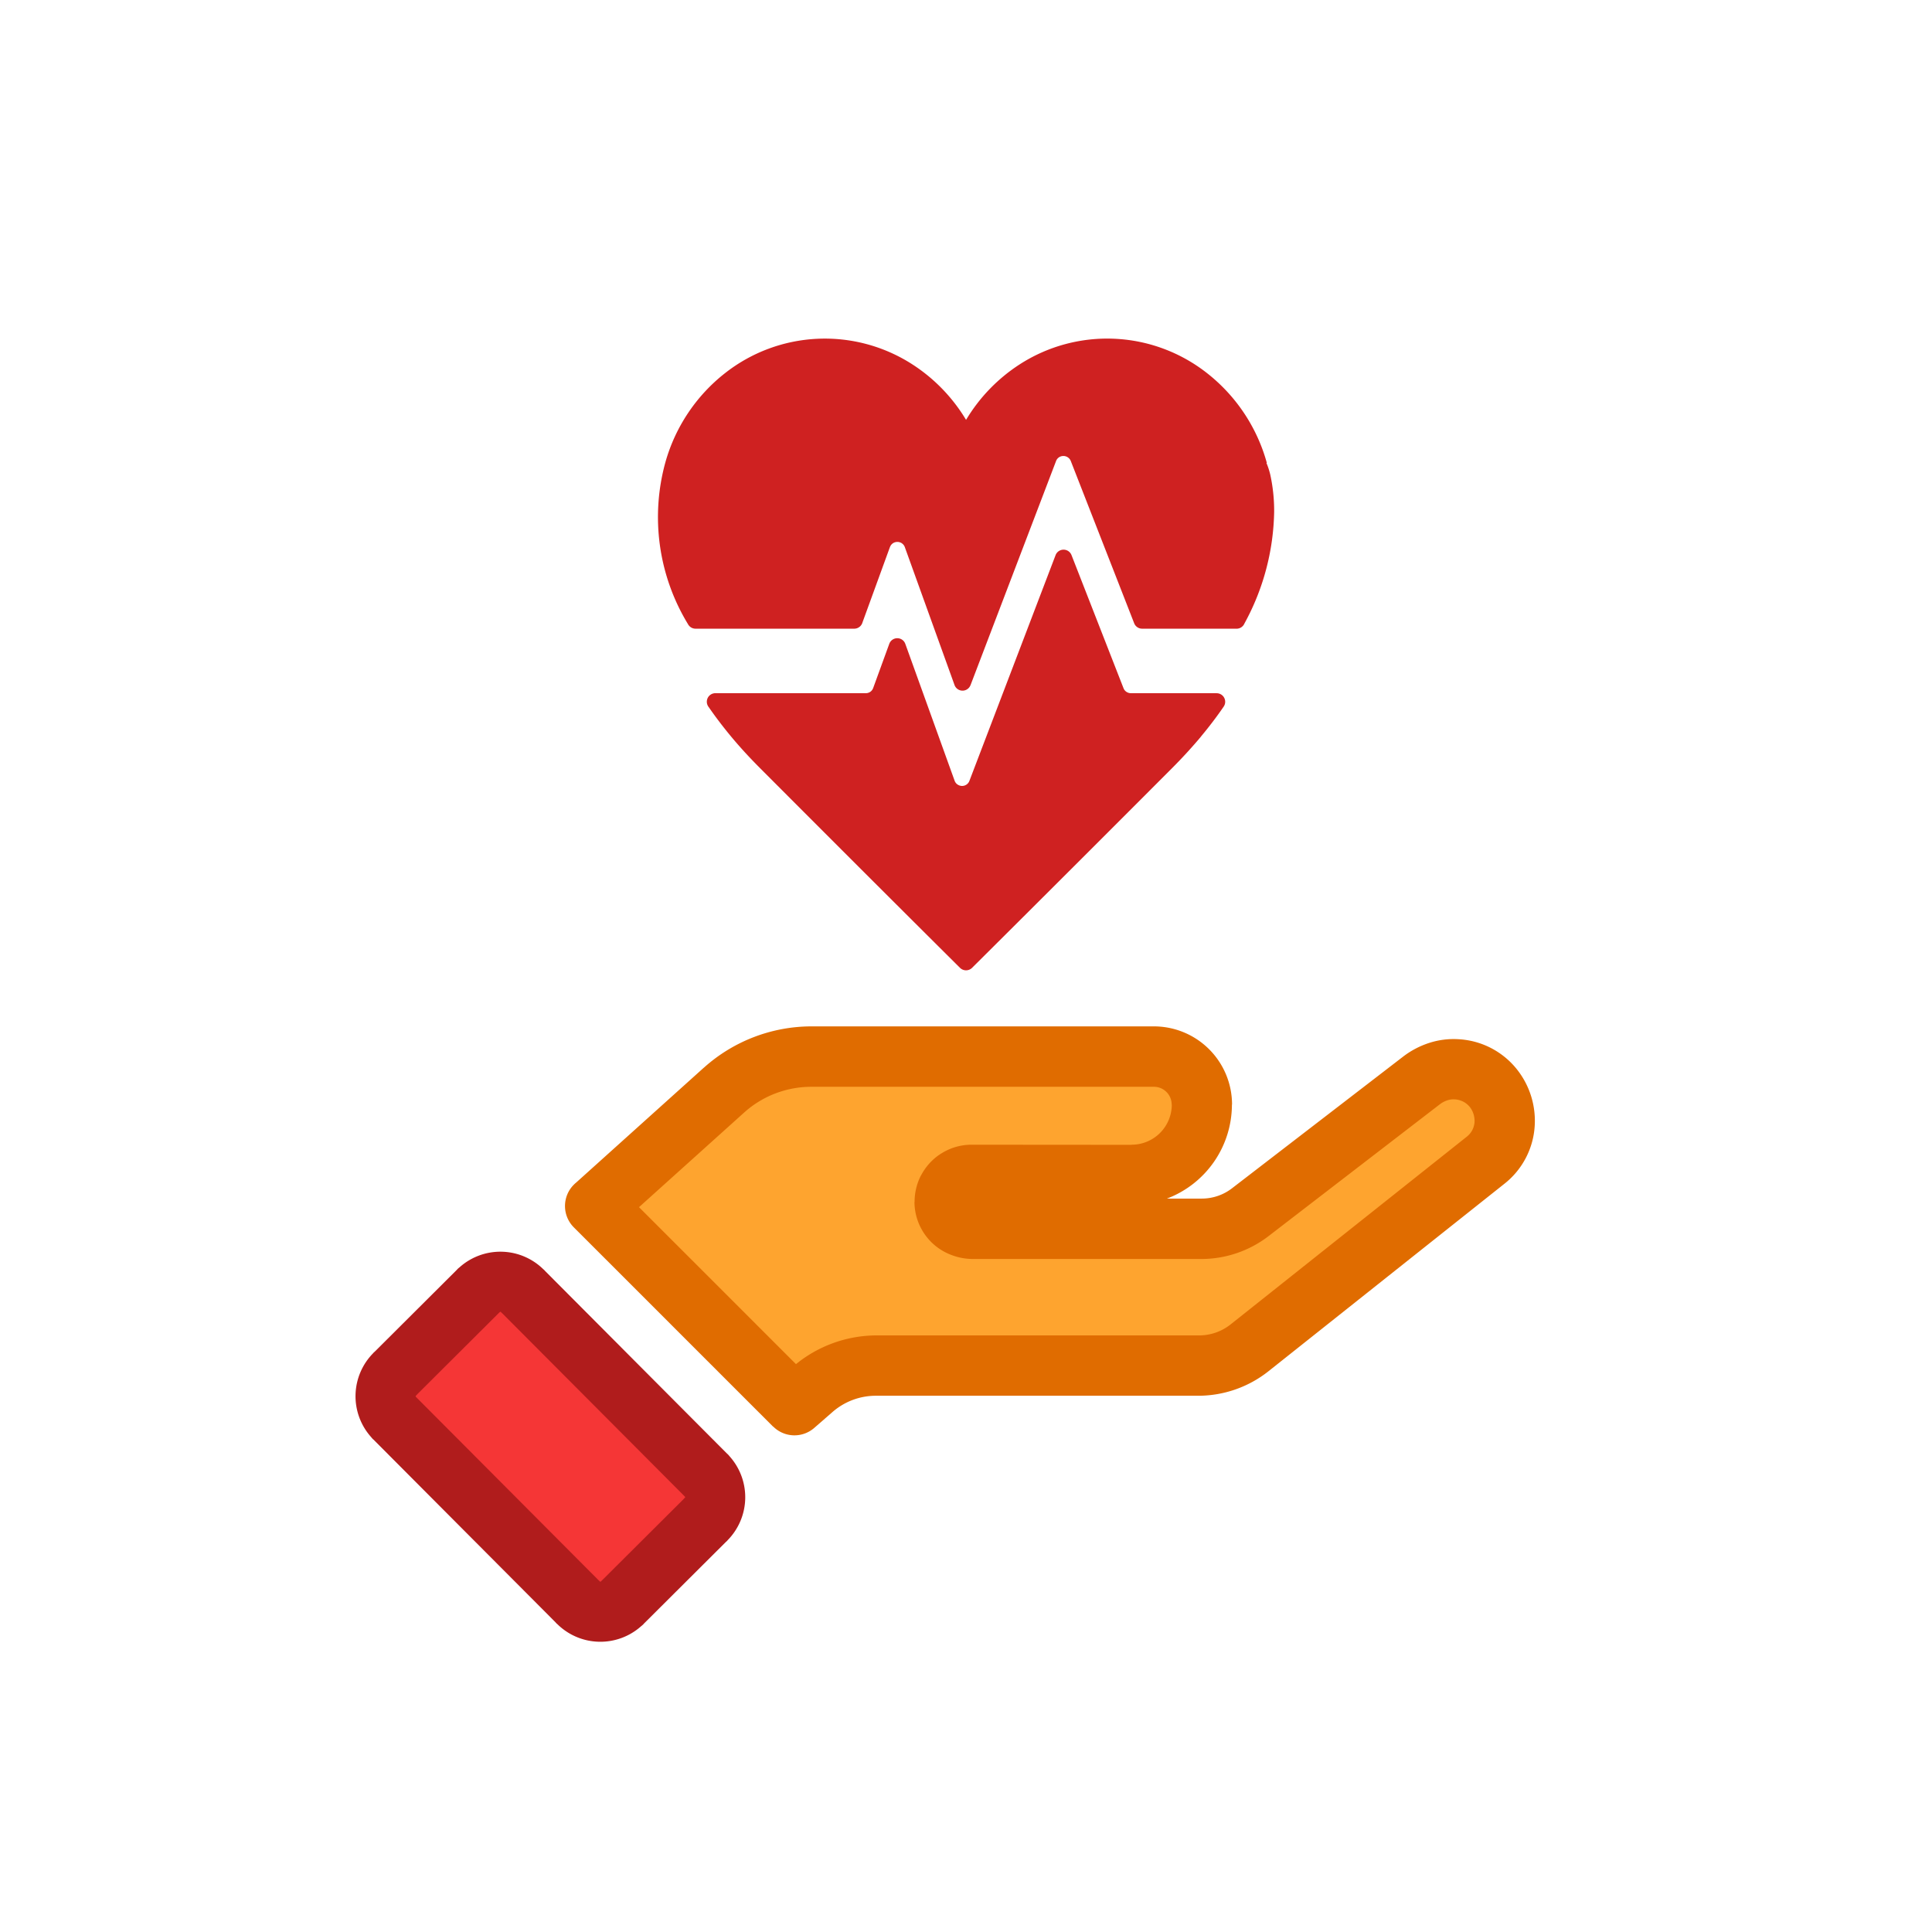
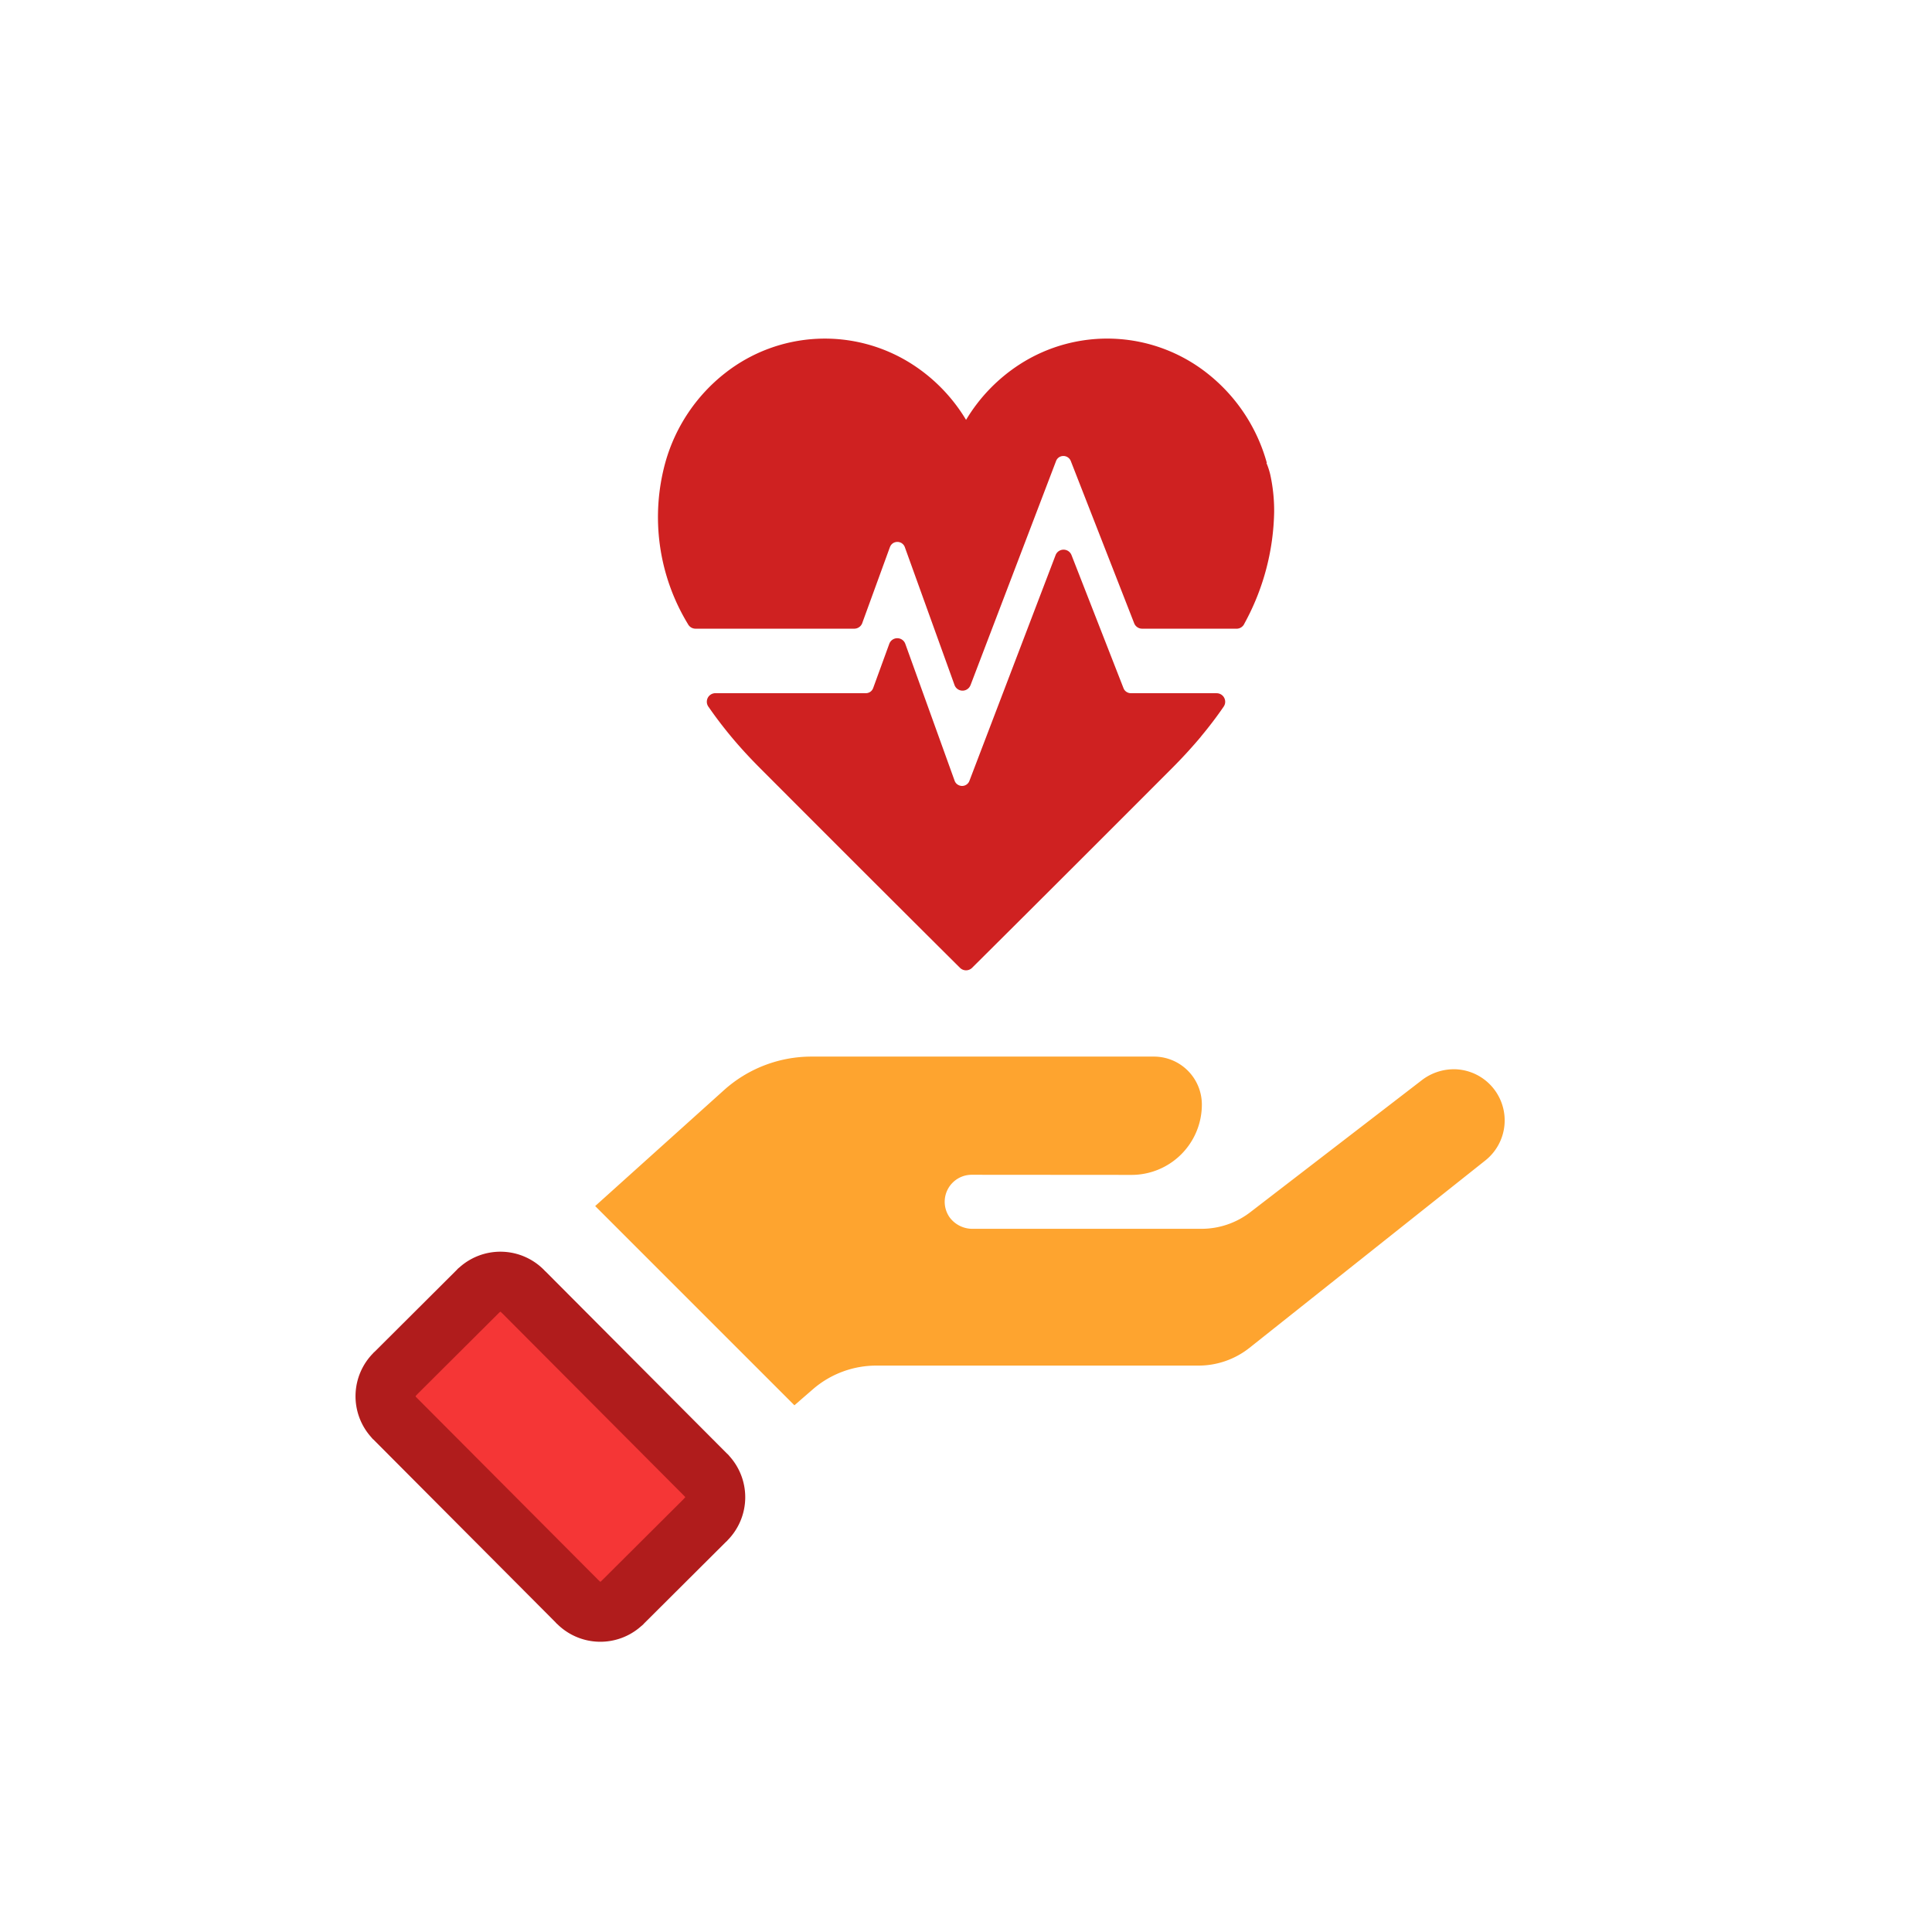
<svg xmlns="http://www.w3.org/2000/svg" width="64" height="64" viewBox="0 0 64 64">
  <defs>
    <style>.a{fill:#cf2121}.a,.b,.c,.e{fill-rule:evenodd}.b{fill:#fea42f}.c{fill:#e06c00}.d{fill:#f53636}.e{fill:#b01c1c}</style>
  </defs>
  <title>care_color</title>
  <path class="a" d="M29.48 18.123l-.91 2.498a.283.283 0 0 1-.273.205H23.04a.283.283 0 0 1-.25-.151 6.82 6.82 0 0 1-.751-5.35 5.715 5.715 0 0 1 1.98-2.965 5.35 5.35 0 0 1 6.204-.29 5.635 5.635 0 0 1 1.779 1.839 5.63 5.63 0 0 1 1.778-1.84 5.35 5.35 0 0 1 6.204.291 5.707 5.707 0 0 1 1.981 2.973l-.012.004a2.433 2.433 0 0 1 .13.403l.003.015a5.6 5.6 0 0 1 .122 1.195 7.972 7.972 0 0 1-.986 3.707.283.283 0 0 1-.26.17h-3.128v-.001a.283.283 0 0 1-.263-.18l-2.1-5.375a.265.265 0 0 0-.085-.112l-.013-.009a.264.264 0 0 0-.148-.045.265.265 0 0 0-.148.046.26.26 0 0 0-.09.112l-.004.01-2.833 7.423h-.001a.282.282 0 0 1-.53-.006l-1.646-4.567a.259.259 0 0 0-.096-.124v-.001a.269.269 0 0 0-.301 0 .26.26 0 0 0-.095.125zm7.834 4.795a.259.259 0 0 1-.096-.12l-1.723-4.41a.283.283 0 0 0-.528.003l-2.854 7.476a.257.257 0 0 1-.243.168h-.016a.27.27 0 0 1-.135-.048l-.011-.007a.257.257 0 0 1-.085-.117L29.99 21.33a.282.282 0 0 0-.532 0v-.001l-.533 1.463a.26.26 0 0 1-.095.125.265.265 0 0 1-.15.046h-4.98a.283.283 0 0 0-.224.459q.334.485.751.987c.28.336.596.682.95 1.036 4.076 4.086 6.619 6.61 6.624 6.615a.284.284 0 0 0 .401 0l.005-.005c.122-.122 2.64-2.621 6.62-6.61.353-.354.668-.7.95-1.036l.012-.017q.421-.506.748-.986a.283.283 0 0 0-.234-.442h-2.826l-.015-.001h-.007a.26.26 0 0 1-.14-.045z" />
  <path class="b" d="M23.981 36.114a4.336 4.336 0 0 1 2.9-1.113h11.342a1.589 1.589 0 0 1 1.59 1.589 2.33 2.33 0 0 1-2.333 2.33l-5.29-.004a.895.895 0 0 0-.729 1.415.94.94 0 0 0 .772.375h7.566a2.651 2.651 0 0 0 1.618-.55l5.664-4.359a1.743 1.743 0 0 1 1.163-.375 1.695 1.695 0 0 1 .959 3.02l-7.81 6.205a2.717 2.717 0 0 1-1.69.59H29.03a3.212 3.212 0 0 0-2.108.789l-.606.526-6.6-6.6z" />
-   <path class="c" d="M23.313 35.372A5.343 5.343 0 0 1 26.881 34h11.342a2.59 2.59 0 0 1 2.59 2.589v.002h-.004a3.335 3.335 0 0 1-2.153 3.114H39.8a1.666 1.666 0 0 0 .534-.086 1.642 1.642 0 0 0 .475-.253l5.663-4.358a2.864 2.864 0 0 1 .866-.458 2.618 2.618 0 0 1 .97-.125 2.653 2.653 0 0 1 1.944 1.001 2.738 2.738 0 0 1 .587 1.87 2.641 2.641 0 0 1-1.014 1.926l-7.81 6.206a3.75 3.75 0 0 1-2.311.808H29.03a2.182 2.182 0 0 0-1.456.542l-.605.527a.997.997 0 0 1-1.357-.05l-.003.003-6.6-6.6a1 1 0 0 1 0-1.414.951.951 0 0 1 .078-.071l4.225-3.802zm2.37.85a3.327 3.327 0 0 0-1.034.634l-3.481 3.133 5.2 5.2a4.248 4.248 0 0 1 2.663-.952h10.672a1.68 1.68 0 0 0 1.07-.37l7.808-6.206a.674.674 0 0 0 .265-.489.745.745 0 0 0-.034-.268.727.727 0 0 0-.123-.234.686.686 0 0 0-.507-.252.643.643 0 0 0-.235.031.853.853 0 0 0-.257.137l-5.664 4.359a3.66 3.66 0 0 1-2.227.761h-7.566a2.018 2.018 0 0 1-.876-.202 1.857 1.857 0 0 1-.708-.594 1.884 1.884 0 0 1-.356-1.097h.004a1.906 1.906 0 0 1 .211-.875l.002.001a1.905 1.905 0 0 1 .586-.673v.001l.003-.001a1.873 1.873 0 0 1 1.092-.346l5.289.004v-.004h.002a1.33 1.33 0 0 0 1.335-1.328h-.004v-.002a.588.588 0 0 0-.59-.589H26.882a3.349 3.349 0 0 0-1.198.221z" />
  <path class="d" d="M13.073 45.525l2.778-2.768a1.027 1.027 0 0 1 1.452.003l6.09 6.112a1.027 1.027 0 0 1-.002 1.452l-2.778 2.768a1.027 1.027 0 0 1-1.452-.002l-6.09-6.112a1.027 1.027 0 0 1 .002-1.453z" />
-   <path class="e" d="M18.064 42.11l6.034 6.057.002-.002a.962.962 0 0 1 .071.08 2.03 2.03 0 0 1-.075 2.784l.002.002a1.024 1.024 0 0 1-.058.054l-2.722 2.712.002.002a.944.944 0 0 1-.08.07 2.03 2.03 0 0 1-2.784-.074l-.002.002a1.105 1.105 0 0 1-.054-.058l-6.034-6.057-.002.002a.96.96 0 0 1-.07-.079 2.03 2.03 0 0 1 .074-2.785l-.002-.002.058-.053 2.722-2.713-.002-.002a.963.963 0 0 1 .08-.07 2.03 2.03 0 0 1 2.784.075l.002-.002c.02.019.037.038.054.058zm4.623 7.465l-6.036-6.057a1.13 1.13 0 0 1-.054-.051l.001-.002-.001-.002a.028.028 0 0 0-.02-.008l-.012.003-.006.006-.002-.001-.002.001-2.724 2.714a1.003 1.003 0 0 1-.05.054h-.001l-.002-.002-.002.002a.027.027 0 0 0-.007.019l.002.013.007.006-.002.002.002.002 6.035 6.058c.019.016.037.033.054.05v.001l-.001.002.001.002a.028.028 0 0 0 .02.007l.012-.002.006-.007.002.002.002-.002 2.724-2.713a.896.896 0 0 1 .05-.054l.003.001.002-.001a.029.029 0 0 0 .008-.02l-.003-.012-.006-.006.001-.002-.001-.002z" />
+   <path class="e" d="M18.064 42.11l6.034 6.057.002-.002a.962.962 0 0 1 .071.08 2.03 2.03 0 0 1-.075 2.784l.002.002a1.024 1.024 0 0 1-.058.054l-2.722 2.712.002.002a.944.944 0 0 1-.08.07 2.03 2.03 0 0 1-2.784-.074l-.002.002a1.105 1.105 0 0 1-.054-.058l-6.034-6.057-.002.002a.96.96 0 0 1-.07-.079 2.03 2.03 0 0 1 .074-2.785l-.002-.002.058-.053 2.722-2.713-.002-.002a.963.963 0 0 1 .08-.07 2.03 2.03 0 0 1 2.784.075c.02.019.037.038.054.058zm4.623 7.465l-6.036-6.057a1.13 1.13 0 0 1-.054-.051l.001-.002-.001-.002a.028.028 0 0 0-.02-.008l-.012.003-.006.006-.002-.001-.002.001-2.724 2.714a1.003 1.003 0 0 1-.05.054h-.001l-.002-.002-.002.002a.027.027 0 0 0-.007.019l.002.013.007.006-.002.002.002.002 6.035 6.058c.019.016.037.033.054.05v.001l-.001.002.001.002a.028.028 0 0 0 .02.007l.012-.002.006-.007.002.002.002-.002 2.724-2.713a.896.896 0 0 1 .05-.054l.003.001.002-.001a.029.029 0 0 0 .008-.02l-.003-.012-.006-.006.001-.002-.001-.002z" />
</svg>